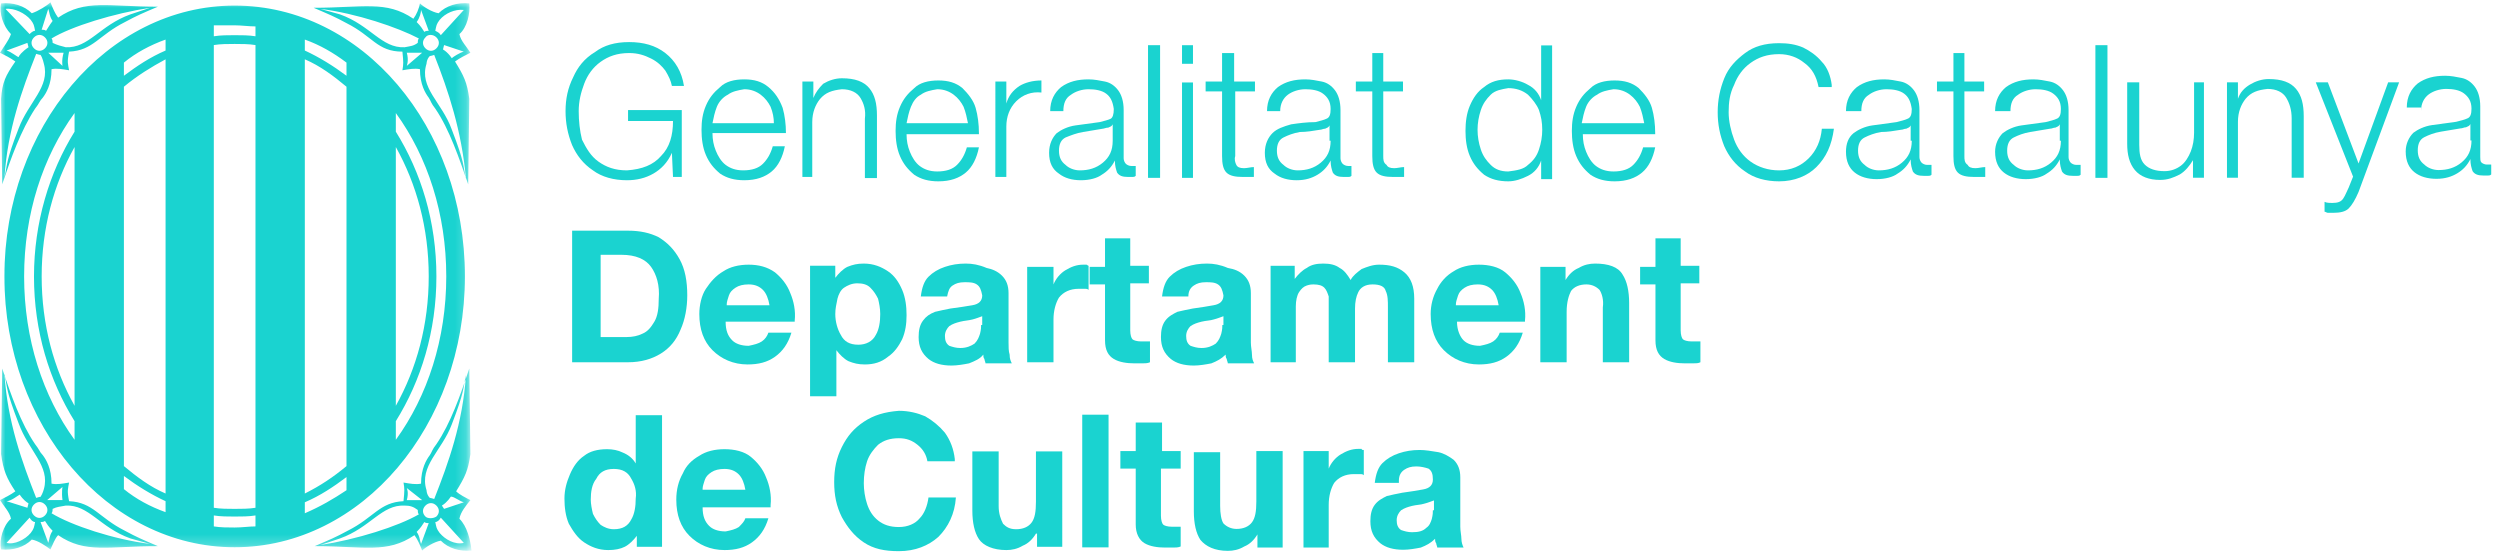
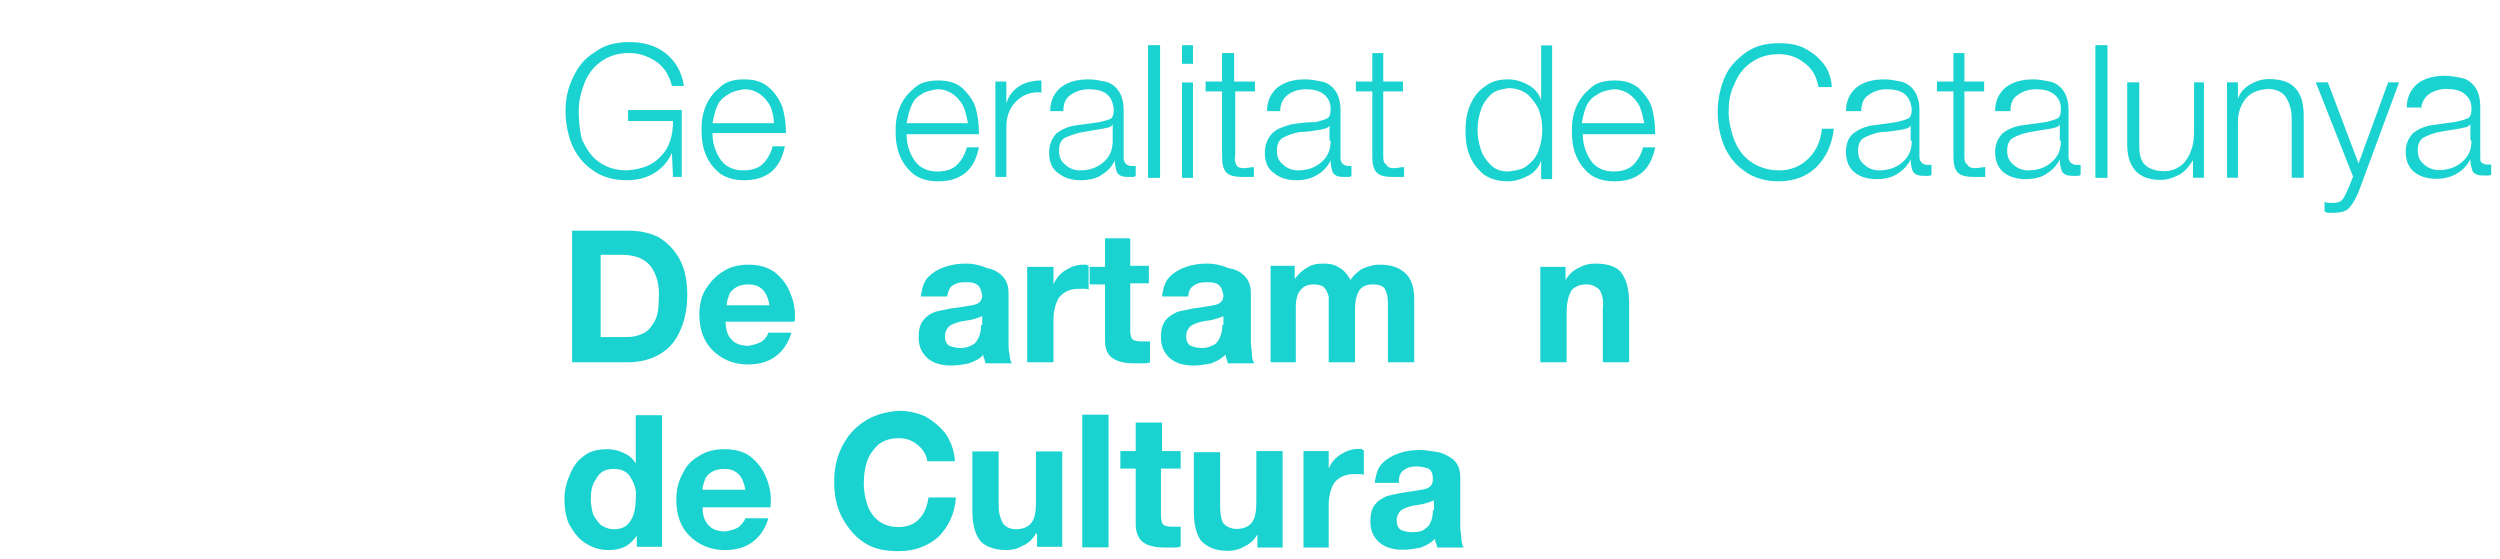
<svg xmlns="http://www.w3.org/2000/svg" version="1.1" id="Capa_1" x="0px" y="0px" viewBox="0 0 228 51" style="enable-background:new 0 0 228 51;" xml:space="preserve">
  <style type="text/css">
	.st0{fill-rule:evenodd;clip-rule:evenodd;fill:#1AD3D0;}
	.st1{filter:url(#Adobe_OpacityMaskFilter);}
	.st2{fill-rule:evenodd;clip-rule:evenodd;fill:#FFFFFF;}
	.st3{mask:url(#mask-2_1_);fill-rule:evenodd;clip-rule:evenodd;fill:#1AD3D0;}
</style>
  <title>Page 1</title>
  <desc>Created with Sketch.</desc>
  <g>
    <g transform="translate(-546, -6202)">
      <g id="Group-6" transform="translate(546, 5618)">
        <g id="Page-1" transform="translate(0, 580.32)">
          <g id="Group-9" transform="translate(50.678, 38.146)">
            <path id="Fill-1" class="st0" d="M7.3,11c0,0.7-0.1,1.4-0.4,1.9c-0.3,0.6-0.8,0.9-1.6,0.9c-0.5,0-0.9-0.2-1.2-0.4       c-0.3-0.3-0.5-0.6-0.7-1c-0.1-0.4-0.2-0.9-0.2-1.3c0-0.7,0.1-1.4,0.5-1.9C4,8.6,4.5,8.3,5.3,8.3c0.8,0,1.3,0.3,1.6,0.9       C7.2,9.7,7.4,10.3,7.3,11L7.3,11z M7.4,15.4h2.3v-12H7.3v4.4h0C7,7.3,6.6,7,6.1,6.8C5.7,6.6,5.2,6.5,4.7,6.5       c-0.9,0-1.6,0.2-2.1,0.6c-0.6,0.4-1,1-1.3,1.7C1,9.5,0.8,10.2,0.8,11c0,0.8,0.1,1.6,0.4,2.3C1.6,14,2,14.6,2.6,15       c0.6,0.4,1.3,0.7,2.2,0.7c0.6,0,1.1-0.1,1.5-0.3c0.4-0.2,0.8-0.6,1.1-1h0V15.4z" />
            <path id="Fill-3" class="st0" d="M13.4,10.1c0-0.2,0.1-0.5,0.2-0.8c0.1-0.3,0.3-0.5,0.6-0.7c0.3-0.2,0.7-0.3,1.2-0.3       c0.6,0,1,0.2,1.3,0.5c0.3,0.3,0.5,0.8,0.6,1.4H13.4z M19.6,11.6c0.1-0.9-0.1-1.8-0.4-2.5c-0.3-0.8-0.8-1.4-1.4-1.9       c-0.6-0.5-1.5-0.7-2.4-0.7c-0.9,0-1.7,0.2-2.3,0.6c-0.7,0.4-1.2,0.9-1.5,1.6c-0.4,0.7-0.6,1.5-0.6,2.4c0,1.4,0.4,2.5,1.2,3.3       c0.8,0.8,1.9,1.3,3.2,1.3c1,0,1.8-0.2,2.5-0.7c0.7-0.5,1.2-1.2,1.5-2.2h-2.1c-0.1,0.3-0.3,0.5-0.6,0.8       c-0.3,0.2-0.7,0.3-1.2,0.4c-0.7,0-1.2-0.2-1.5-0.5c-0.4-0.4-0.6-0.9-0.6-1.7H19.6z" />
            <path id="Fill-5" class="st0" d="M36.4,7.4c-0.1-0.9-0.4-1.7-0.9-2.4c-0.5-0.6-1.1-1.1-1.8-1.5c-0.7-0.3-1.5-0.5-2.4-0.5       C30,3.1,29,3.4,28.1,4c-0.9,0.6-1.5,1.3-2,2.3c-0.5,1-0.7,2-0.7,3.2c0,1.2,0.2,2.2,0.7,3.2c0.5,0.9,1.1,1.7,2,2.3       c0.9,0.6,1.9,0.8,3.2,0.8c1.5,0,2.7-0.5,3.6-1.3c0.9-0.9,1.5-2.1,1.6-3.6H34c-0.1,0.8-0.4,1.5-0.8,1.9       c-0.4,0.5-1.1,0.8-1.9,0.8c-0.8,0-1.4-0.2-1.9-0.6c-0.5-0.4-0.8-0.9-1-1.5c-0.2-0.6-0.3-1.3-0.3-1.9c0-0.7,0.1-1.4,0.3-2       c0.2-0.6,0.6-1.1,1-1.5c0.5-0.4,1.1-0.6,1.9-0.6c0.7,0,1.2,0.2,1.7,0.6c0.5,0.4,0.8,0.9,0.9,1.5H36.4z" />
            <path id="Fill-7" class="st0" d="M46.2,6.7h-2.4v4.6c0,0.9-0.1,1.5-0.4,1.9c-0.3,0.4-0.8,0.6-1.4,0.6c-0.6,0-0.9-0.2-1.2-0.5       c-0.2-0.4-0.4-0.9-0.4-1.6V6.7h-2.4v5.4c0,1.1,0.2,2,0.6,2.6c0.4,0.6,1.3,1,2.5,1c0.5,0,1-0.1,1.5-0.4c0.5-0.2,0.9-0.6,1.2-1.1       h0.1v1.2h2.3V6.7z" />
          </g>
          <polygon id="Fill-10" class="st0" points="98.7,53.6 101.1,53.6 101.1,41.5 98.7,41.5     " />
          <g id="Group-53" transform="translate(50.678, 6.718)">
            <path id="Fill-11" class="st0" d="M55.3,35.5h-2.4v2.6h-1.4v1.6h1.4v5.1c0,0.8,0.3,1.4,0.8,1.7c0.5,0.3,1.2,0.4,1.9,0.4       c0.2,0,0.5,0,0.7,0c0.2,0,0.5,0,0.7-0.1V45c-0.1,0-0.2,0-0.4,0c-0.1,0-0.2,0-0.4,0c-0.4,0-0.7-0.1-0.8-0.2       c-0.1-0.1-0.2-0.4-0.2-0.8v-4.3H57v-1.6h-1.7V35.5z" />
            <path id="Fill-13" class="st0" d="M66.3,38.1h-2.4v4.6c0,0.9-0.1,1.5-0.4,1.9c-0.3,0.4-0.8,0.6-1.4,0.6c-0.5,0-0.9-0.2-1.2-0.5       c-0.2-0.3-0.3-0.9-0.3-1.6v-4.9h-2.4v5.4c0,1.1,0.2,2,0.6,2.6c0.5,0.6,1.3,1,2.5,1c0.5,0,1-0.1,1.5-0.4       c0.5-0.2,0.9-0.6,1.2-1.1h0v1.2h2.3V38.1z" />
            <path id="Fill-15" class="st0" d="M68.1,46.9h2.4v-3.9c0-0.8,0.2-1.5,0.5-2c0.4-0.5,1-0.8,1.8-0.8c0.1,0,0.3,0,0.5,0       c0.2,0,0.3,0,0.4,0.1V38c-0.1,0-0.2,0-0.2-0.1c-0.1,0-0.2,0-0.3,0c-0.6,0-1.1,0.2-1.6,0.5c-0.5,0.3-0.9,0.8-1.1,1.3h0v-1.6       h-2.3V46.9z" />
            <path id="Fill-17" class="st0" d="M76.9,40.8c0-0.5,0.2-0.8,0.5-1c0.3-0.2,0.6-0.3,1.1-0.3c0.4,0,0.8,0.1,1.1,0.2       c0.3,0.2,0.4,0.5,0.4,1c0,0.5-0.3,0.8-0.9,0.9c-0.5,0.1-1.2,0.2-1.9,0.3c-0.5,0.1-1,0.2-1.4,0.3c-0.4,0.2-0.8,0.4-1.1,0.8       c-0.3,0.4-0.4,0.9-0.4,1.5c0,0.9,0.3,1.5,0.9,2c0.5,0.4,1.2,0.6,2.1,0.6c0.5,0,1.1-0.1,1.6-0.2c0.5-0.2,0.9-0.4,1.3-0.8       c0,0.1,0,0.3,0.1,0.4c0,0.1,0.1,0.3,0.1,0.4h2.4c-0.1-0.2-0.2-0.5-0.2-0.8c0-0.3-0.1-0.7-0.1-1.1v-4.5c0-0.7-0.2-1.2-0.6-1.6       c-0.4-0.3-0.9-0.6-1.4-0.7c-0.6-0.1-1.2-0.2-1.7-0.2c-0.7,0-1.3,0.1-1.9,0.3c-0.6,0.2-1.1,0.5-1.5,0.9c-0.4,0.4-0.6,1-0.7,1.8       H76.9z M80,43.5c0,0.2,0,0.4-0.1,0.8c-0.1,0.3-0.2,0.6-0.5,0.8c-0.3,0.3-0.7,0.4-1.3,0.4c-0.4,0-0.7-0.1-1-0.2       c-0.3-0.2-0.4-0.5-0.4-0.9c0-0.4,0.2-0.7,0.4-0.9c0.3-0.2,0.6-0.3,1-0.4c0.4-0.1,0.8-0.1,1.1-0.2c0.4-0.1,0.6-0.2,0.9-0.3V43.5       z" />
            <path id="Fill-19" class="st0" d="M4.1,20.2H6c1.3,0,2.2,0.4,2.7,1.1c0.5,0.7,0.8,1.7,0.7,2.9c0,0.9-0.1,1.6-0.4,2.1       c-0.3,0.5-0.6,0.9-1.1,1.1c-0.4,0.2-0.9,0.3-1.4,0.3H4.1V20.2z M1.5,30h5.1c1.2,0,2.2-0.3,3-0.8c0.8-0.5,1.4-1.2,1.8-2.2       c0.4-0.9,0.6-2,0.6-3.1c0-1.3-0.2-2.4-0.7-3.3c-0.5-0.9-1.1-1.5-1.9-2C8.6,18.2,7.7,18,6.6,18H1.5V30z" />
            <path id="Fill-21" class="st0" d="M15.6,24.7c0-0.2,0.1-0.5,0.2-0.8c0.1-0.3,0.3-0.5,0.6-0.7c0.3-0.2,0.7-0.3,1.2-0.3       c0.6,0,1,0.2,1.3,0.5c0.3,0.3,0.5,0.8,0.6,1.4H15.6z M21.8,26.2c0.1-0.9-0.1-1.8-0.4-2.5c-0.3-0.8-0.8-1.4-1.4-1.9       c-0.7-0.5-1.5-0.7-2.4-0.7c-0.9,0-1.7,0.2-2.3,0.6c-0.7,0.4-1.2,1-1.6,1.6s-0.6,1.5-0.6,2.3c0,1.4,0.4,2.5,1.2,3.3       c0.8,0.8,1.9,1.3,3.2,1.3c1,0,1.8-0.2,2.5-0.7c0.7-0.5,1.2-1.2,1.5-2.2h-2.1c-0.1,0.3-0.3,0.6-0.6,0.8       c-0.3,0.2-0.7,0.3-1.2,0.4c-0.7,0-1.2-0.2-1.5-0.5c-0.4-0.4-0.6-0.9-0.6-1.7H21.8z" />
-             <path id="Fill-23" class="st0" d="M27.6,28.4c-0.8,0-1.3-0.3-1.6-0.9c-0.3-0.5-0.5-1.2-0.5-1.9c0-0.5,0.1-0.9,0.2-1.4       c0.1-0.4,0.3-0.8,0.6-1s0.7-0.4,1.2-0.4c0.5,0,0.9,0.1,1.2,0.4c0.3,0.3,0.5,0.6,0.7,1c0.1,0.4,0.2,0.9,0.2,1.4       c0,0.7-0.1,1.4-0.4,1.9C28.9,28.1,28.3,28.4,27.6,28.4L27.6,28.4z M23.2,33.1h2.4v-4.2h0c0.3,0.4,0.7,0.8,1.1,1       c0.5,0.2,0.9,0.3,1.5,0.3c0.8,0,1.5-0.2,2.1-0.7c0.6-0.4,1-1,1.3-1.6c0.3-0.7,0.4-1.4,0.4-2.2c0-0.8-0.1-1.6-0.4-2.3       c-0.3-0.7-0.7-1.3-1.3-1.7C29.7,21.3,29,21,28.1,21c-0.6,0-1,0.1-1.5,0.3c-0.4,0.2-0.8,0.6-1.1,1h0v-1.1h-2.3V33.1z" />
            <path id="Fill-25" class="st0" d="M35.7,24c0.1-0.5,0.2-0.8,0.5-1c0.3-0.2,0.6-0.3,1.1-0.3c0.4,0,0.8,0,1.1,0.2       c0.3,0.2,0.4,0.5,0.5,1c0,0.5-0.3,0.8-0.9,0.9c-0.6,0.1-1.2,0.2-2,0.3c-0.5,0.1-1,0.2-1.4,0.3c-0.5,0.2-0.8,0.4-1.1,0.8       c-0.3,0.4-0.4,0.9-0.4,1.5c0,0.9,0.3,1.5,0.9,2c0.5,0.4,1.2,0.6,2.1,0.6c0.5,0,1.1-0.1,1.6-0.2c0.5-0.2,1-0.4,1.3-0.8       c0,0.1,0,0.3,0.1,0.4c0,0.1,0.1,0.3,0.1,0.4h2.4c-0.1-0.2-0.2-0.4-0.2-0.8c-0.1-0.3-0.1-0.7-0.1-1.1v-4.5       c0-0.7-0.2-1.2-0.6-1.6c-0.4-0.4-0.9-0.6-1.4-0.7C38.6,21.1,38,21,37.4,21c-0.7,0-1.3,0.1-1.9,0.3c-0.6,0.2-1.1,0.5-1.5,0.9       c-0.4,0.4-0.6,1-0.7,1.8H35.7z M38.8,26.6c0,0.2,0,0.4-0.1,0.8c-0.1,0.3-0.2,0.6-0.5,0.9c-0.3,0.2-0.7,0.4-1.3,0.4       c-0.4,0-0.7-0.1-1-0.2c-0.3-0.2-0.4-0.5-0.4-0.9c0-0.4,0.2-0.7,0.4-0.9c0.3-0.2,0.6-0.3,1-0.4c0.4-0.1,0.7-0.1,1.1-0.2       c0.4-0.1,0.6-0.2,0.9-0.3V26.6z" />
            <path id="Fill-27" class="st0" d="M43,30h2.4v-3.9c0-0.8,0.2-1.5,0.5-2c0.4-0.5,1-0.8,1.8-0.8c0.1,0,0.3,0,0.5,0       c0.2,0,0.3,0,0.4,0.1v-2.2c-0.1,0-0.1-0.1-0.2-0.1c-0.1,0-0.2,0-0.3,0c-0.6,0-1.1,0.2-1.6,0.5c-0.5,0.3-0.9,0.8-1.1,1.3h0v-1.6       H43V30z" />
            <path id="Fill-29" class="st0" d="M52.5,18.7h-2.4v2.6h-1.4v1.6h1.4V28c0,0.9,0.3,1.4,0.8,1.7c0.5,0.3,1.2,0.4,1.9,0.4       c0.2,0,0.5,0,0.7,0c0.2,0,0.5,0,0.7-0.1v-1.9c-0.1,0-0.2,0-0.4,0c-0.1,0-0.3,0-0.4,0c-0.4,0-0.7-0.1-0.8-0.2       c-0.1-0.1-0.2-0.4-0.2-0.8v-4.3h1.7v-1.6h-1.7V18.7z" />
            <path id="Fill-31" class="st0" d="M57.7,24c0-0.5,0.2-0.8,0.5-1c0.3-0.2,0.6-0.3,1.1-0.3c0.4,0,0.8,0,1.1,0.2       c0.3,0.2,0.4,0.5,0.5,1c0,0.5-0.3,0.8-0.9,0.9c-0.5,0.1-1.2,0.2-1.9,0.3c-0.5,0.1-1,0.2-1.4,0.3c-0.4,0.2-0.8,0.4-1.1,0.8       c-0.3,0.4-0.4,0.9-0.4,1.5c0,0.9,0.3,1.5,0.9,2c0.5,0.4,1.2,0.6,2.1,0.6c0.5,0,1.1-0.1,1.6-0.2c0.5-0.2,0.9-0.4,1.3-0.8       c0,0.1,0,0.3,0.1,0.4c0,0.1,0.1,0.3,0.1,0.4h2.4c-0.1-0.2-0.2-0.4-0.2-0.8c0-0.3-0.1-0.7-0.1-1.1v-4.5c0-0.7-0.2-1.2-0.6-1.6       c-0.4-0.4-0.9-0.6-1.5-0.7C60.6,21.1,60,21,59.4,21c-0.7,0-1.3,0.1-1.9,0.3c-0.6,0.2-1.1,0.5-1.5,0.9c-0.4,0.4-0.6,1-0.7,1.8       H57.7z M60.8,26.6c0,0.2,0,0.4-0.1,0.8c-0.1,0.3-0.2,0.6-0.5,0.9c-0.3,0.2-0.7,0.4-1.3,0.4c-0.4,0-0.7-0.1-1-0.2       c-0.3-0.2-0.4-0.5-0.4-0.9c0-0.4,0.2-0.7,0.4-0.9c0.3-0.2,0.6-0.3,1-0.4c0.4-0.1,0.8-0.1,1.1-0.2c0.4-0.1,0.6-0.2,0.9-0.3V26.6       z" />
            <path id="Fill-33" class="st0" d="M65.1,30h2.4v-5.1c0-0.5,0.1-1,0.3-1.3c0.2-0.3,0.4-0.5,0.7-0.6c0.3-0.1,0.5-0.1,0.6-0.1       c0.5,0,0.8,0.1,1,0.3c0.2,0.2,0.3,0.5,0.4,0.8c0,0.3,0,0.7,0,1V30h2.4v-4.9c0-0.6,0.1-1.1,0.3-1.5c0.2-0.4,0.6-0.7,1.3-0.7       c0.7,0,1.1,0.2,1.2,0.6c0.2,0.4,0.2,0.9,0.2,1.5V30h2.4v-5.8c0-1.1-0.3-1.9-0.9-2.4c-0.6-0.5-1.3-0.7-2.3-0.7       c-0.6,0-1.1,0.2-1.6,0.4c-0.4,0.3-0.8,0.6-1,1c-0.3-0.5-0.6-0.9-1-1.1C71.1,21.1,70.6,21,70,21c-0.6,0-1.1,0.1-1.5,0.4       c-0.4,0.2-0.8,0.6-1.1,1h0v-1.2h-2.2V30z" />
-             <path id="Fill-35" class="st0" d="M82.1,24.7c0-0.2,0.1-0.5,0.2-0.8c0.1-0.3,0.3-0.5,0.6-0.7c0.3-0.2,0.7-0.3,1.2-0.3       c0.6,0,1,0.2,1.3,0.5c0.3,0.3,0.5,0.8,0.6,1.4H82.1z M88.4,26.2c0.1-0.9-0.1-1.8-0.4-2.5c-0.3-0.8-0.8-1.4-1.4-1.9       c-0.6-0.5-1.5-0.7-2.4-0.7c-0.9,0-1.7,0.2-2.3,0.6c-0.7,0.4-1.2,1-1.5,1.6c-0.4,0.7-0.6,1.5-0.6,2.3c0,1.4,0.4,2.5,1.2,3.3       c0.8,0.8,1.9,1.3,3.2,1.3c1,0,1.8-0.2,2.5-0.7s1.2-1.2,1.5-2.2h-2.1c-0.1,0.3-0.3,0.6-0.6,0.8c-0.3,0.2-0.7,0.3-1.2,0.4       c-0.7,0-1.2-0.2-1.5-0.5s-0.6-0.9-0.6-1.7H88.4z" />
            <path id="Fill-37" class="st0" d="M89.8,30h2.4v-4.6c0-0.9,0.2-1.5,0.4-1.9c0.3-0.4,0.8-0.6,1.4-0.6c0.5,0,0.9,0.2,1.2,0.5       c0.2,0.3,0.4,0.9,0.3,1.6V30h2.4v-5.4c0-1.1-0.2-2-0.6-2.6c-0.4-0.7-1.3-1-2.5-1c-0.5,0-1,0.1-1.5,0.4       c-0.5,0.2-0.9,0.6-1.2,1.1h0v-1.2h-2.3V30z" />
-             <path id="Fill-39" class="st0" d="M102.7,18.7h-2.4v2.6h-1.4v1.6h1.4V28c0,0.9,0.3,1.4,0.8,1.7c0.5,0.3,1.2,0.4,1.9,0.4       c0.2,0,0.5,0,0.7,0c0.3,0,0.5,0,0.7-0.1v-1.9c-0.1,0-0.3,0-0.4,0c-0.1,0-0.2,0-0.4,0c-0.4,0-0.7-0.1-0.8-0.2       c-0.1-0.1-0.2-0.4-0.2-0.8v-4.3h1.7v-1.6h-1.7V18.7z" />
            <path id="Fill-41" class="st0" d="M11.7,7H6.6v1h4.1c0,1.3-0.3,2.4-1.1,3.2c-0.7,0.8-1.7,1.2-3.1,1.3c-1.1,0-1.9-0.3-2.6-0.8       c-0.7-0.5-1.1-1.2-1.5-2C2.2,8.9,2.1,8,2.1,7.1c0-0.9,0.2-1.7,0.5-2.5c0.3-0.8,0.8-1.5,1.5-2c0.7-0.5,1.5-0.8,2.6-0.8       c0.8,0,1.4,0.2,2,0.5c0.6,0.3,1,0.7,1.3,1.1c0.3,0.5,0.5,0.9,0.6,1.4h1.1c-0.2-1.3-0.8-2.3-1.7-3c-0.9-0.7-2-1-3.3-1       c-1.3,0-2.3,0.3-3.1,0.9C2.6,2.3,2,3.1,1.6,4C1.1,5,0.9,6,0.9,7.1c0,1.1,0.2,2.1,0.6,3.1c0.4,0.9,1,1.7,1.9,2.3       c0.8,0.6,1.9,0.9,3.1,0.9c0.9,0,1.7-0.2,2.4-0.6c0.7-0.4,1.3-1,1.7-1.9h0l0.1,2.2h0.8V7z" />
            <path id="Fill-43" class="st0" d="M14.3,8.2c0.1-0.5,0.2-1,0.4-1.5c0.2-0.5,0.6-0.9,1-1.1c0.4-0.3,0.9-0.4,1.5-0.5       c0.6,0,1.1,0.2,1.5,0.5c0.4,0.3,0.7,0.7,0.9,1.1c0.2,0.5,0.3,1,0.3,1.5H14.3z M21,9.1c0-0.8-0.1-1.6-0.3-2.3       C20.4,6,20,5.4,19.4,4.9c-0.6-0.5-1.3-0.7-2.2-0.7c-0.9,0-1.7,0.2-2.2,0.7c-0.6,0.5-1,1-1.3,1.7c-0.3,0.7-0.4,1.4-0.4,2.2       c0,0.8,0.1,1.6,0.4,2.3c0.3,0.7,0.7,1.2,1.3,1.7c0.6,0.4,1.3,0.6,2.2,0.6c1.1,0,1.9-0.3,2.5-0.8c0.6-0.5,1-1.3,1.2-2.3h-1.1       c-0.2,0.7-0.5,1.2-0.9,1.6c-0.4,0.4-1,0.6-1.8,0.6c-0.7,0-1.2-0.2-1.6-0.5c-0.4-0.3-0.7-0.8-0.9-1.3c-0.2-0.5-0.3-1-0.3-1.6       L21,9.1z" />
-             <path id="Fill-45" class="st0" d="M22.4,13.1h1V8.1c0-0.9,0.3-1.6,0.7-2.1c0.5-0.6,1.1-0.8,2-0.9c0.8,0,1.4,0.3,1.7,0.8       s0.5,1.1,0.4,1.9v5.4h1.1V7.5c0-1.1-0.2-1.9-0.7-2.5c-0.5-0.6-1.3-0.9-2.5-0.9c-0.6,0-1.2,0.2-1.7,0.5C24,5,23.7,5.4,23.5,5.9       h0V4.4h-1V13.1z" />
            <path id="Fill-47" class="st0" d="M32,8.2c0.1-0.5,0.2-1,0.4-1.5c0.2-0.5,0.5-0.9,0.9-1.1c0.4-0.3,0.9-0.4,1.5-0.5       c0.6,0,1.1,0.2,1.5,0.5c0.4,0.3,0.7,0.7,0.9,1.1c0.2,0.5,0.3,1,0.4,1.5H32z M38.6,9.1c0-0.8-0.1-1.6-0.3-2.3       c-0.2-0.7-0.7-1.3-1.2-1.8c-0.6-0.5-1.3-0.7-2.2-0.7c-0.9,0-1.7,0.2-2.2,0.7c-0.6,0.5-1,1-1.3,1.7c-0.3,0.7-0.4,1.4-0.4,2.2       c0,0.8,0.1,1.6,0.4,2.3c0.3,0.7,0.7,1.2,1.3,1.7c0.6,0.4,1.3,0.6,2.2,0.6c1.1,0,1.9-0.3,2.5-0.8c0.6-0.5,1-1.3,1.2-2.3h-1.1       c-0.2,0.7-0.5,1.2-0.9,1.6c-0.4,0.4-1,0.6-1.8,0.6c-0.7,0-1.2-0.2-1.6-0.5s-0.7-0.8-0.9-1.3c-0.2-0.5-0.3-1-0.3-1.6H38.6z" />
            <path id="Fill-49" class="st0" d="M40.1,13.1h1V8.5c0-0.9,0.3-1.7,0.9-2.3c0.6-0.6,1.4-0.9,2.3-0.8V4.3c-0.8,0-1.5,0.2-2,0.5       c-0.6,0.4-1,0.9-1.2,1.6h0v-2h-1V13.1z" />
            <path id="Fill-51" class="st0" d="M46.3,7.1c0-0.7,0.2-1.2,0.7-1.5c0.4-0.3,1-0.5,1.6-0.5c0.6,0,1.2,0.1,1.6,0.4       c0.4,0.3,0.6,0.7,0.7,1.4c0,0.5-0.1,0.8-0.3,0.9c-0.2,0.1-0.6,0.2-1,0.3c-0.8,0.1-1.5,0.2-2.2,0.3c-0.7,0.1-1.3,0.4-1.7,0.7       c-0.4,0.4-0.7,1-0.7,1.8c0,0.9,0.3,1.5,0.9,1.9c0.5,0.4,1.2,0.6,2,0.6c0.8,0,1.5-0.2,1.9-0.5c0.5-0.3,0.9-0.7,1.2-1.3h0       c0,0.5,0.1,0.8,0.2,1.1c0.2,0.3,0.5,0.4,1,0.4c0.1,0,0.3,0,0.4,0s0.2,0,0.3-0.1v-0.9c0,0-0.1,0-0.2,0c-0.1,0-0.1,0-0.2,0       c-0.2,0-0.4-0.1-0.5-0.2c-0.1-0.1-0.2-0.3-0.2-0.5V7c0-0.8-0.2-1.4-0.5-1.8c-0.3-0.4-0.7-0.7-1.2-0.8c-0.5-0.1-1-0.2-1.5-0.2       c-1,0-1.8,0.2-2.5,0.7c-0.6,0.5-1,1.2-1,2.2H46.3z M50.8,9.8c0,0.9-0.3,1.5-0.9,2c-0.6,0.5-1.3,0.7-2.1,0.7       c-0.5,0-1-0.2-1.3-0.5c-0.4-0.3-0.6-0.7-0.6-1.3c0-0.6,0.2-1,0.6-1.2C47,9.3,47.5,9.1,48.1,9c0.6-0.1,1.2-0.2,1.8-0.3       c0.1,0,0.3-0.1,0.5-0.1c0.2-0.1,0.3-0.1,0.4-0.3h0V9.8z" />
          </g>
          <polygon id="Fill-54" class="st0" points="104.7,19.9 105.8,19.9 105.8,7.8 104.7,7.8     " />
          <path id="Fill-55" class="st0" d="M107.8,9.5h1V7.8h-1V9.5z M107.8,19.9h1v-8.7h-1V19.9z" />
          <g id="Group-74" transform="translate(109.153, 6.718)">
            <path id="Fill-56" class="st0" d="M3.4,1.8H2.3v2.6H0.8v0.9h1.5v5.9c0,0.7,0.1,1.2,0.4,1.5c0.3,0.3,0.8,0.4,1.5,0.4       c0.2,0,0.3,0,0.5,0c0.2,0,0.3,0,0.5,0v-0.9c-0.3,0-0.6,0.1-0.9,0.1c-0.4,0-0.6-0.1-0.7-0.3c-0.1-0.2-0.2-0.5-0.1-0.8V5.3h1.8       V4.4H3.4V1.8z" />
            <path id="Fill-58" class="st0" d="M7.6,7.1c0-0.7,0.3-1.2,0.7-1.5c0.4-0.3,1-0.5,1.6-0.5c0.6,0,1.2,0.1,1.6,0.4       c0.4,0.3,0.7,0.7,0.7,1.4c0,0.5-0.1,0.8-0.4,0.9c-0.2,0.1-0.6,0.2-1,0.3C10,8.1,9.3,8.2,8.6,8.3C7.9,8.5,7.3,8.7,6.9,9.1       c-0.4,0.4-0.7,1-0.7,1.8c0,0.9,0.3,1.5,0.9,1.9c0.5,0.4,1.2,0.6,2,0.6c0.8,0,1.4-0.2,1.9-0.5c0.5-0.3,0.9-0.7,1.2-1.3h0       c0,0.5,0.1,0.8,0.2,1.1c0.2,0.3,0.5,0.4,1,0.4c0.1,0,0.3,0,0.4,0c0.1,0,0.2,0,0.3-0.1v-0.9c0,0-0.1,0-0.1,0c-0.1,0-0.1,0-0.2,0       c-0.2,0-0.4-0.1-0.5-0.2c-0.1-0.1-0.2-0.3-0.2-0.5V7c0-0.8-0.2-1.4-0.5-1.8c-0.3-0.4-0.7-0.7-1.2-0.8c-0.5-0.1-1-0.2-1.5-0.2       c-1,0-1.8,0.2-2.5,0.7c-0.6,0.5-1,1.2-1,2.2H7.6z M12.2,9.8c0,0.9-0.3,1.5-0.9,2c-0.6,0.5-1.3,0.7-2.1,0.7       c-0.5,0-1-0.2-1.3-0.5c-0.4-0.3-0.6-0.7-0.6-1.3c0-0.6,0.2-1,0.6-1.2C8.3,9.3,8.8,9.1,9.4,9C10,9,10.6,8.9,11.2,8.8       c0.2,0,0.3-0.1,0.5-0.1c0.2-0.1,0.3-0.1,0.4-0.3h0V9.8z" />
            <path id="Fill-60" class="st0" d="M17,1.8h-1v2.6h-1.5v0.9h1.5v5.9c0,0.7,0.1,1.2,0.4,1.5c0.3,0.3,0.8,0.4,1.5,0.4       c0.2,0,0.3,0,0.5,0c0.1,0,0.3,0,0.5,0v-0.9c-0.3,0-0.6,0.1-0.9,0.1c-0.4,0-0.6-0.1-0.7-0.3C17,11.8,17,11.5,17,11.2V5.3h1.8       V4.4H17V1.8z" />
            <path id="Fill-62" class="st0" d="M32.5,1.1h-1.1v5h0c-0.2-0.6-0.6-1.1-1.2-1.4c-0.5-0.3-1.2-0.5-1.8-0.5       c-0.9,0-1.6,0.2-2.2,0.7c-0.6,0.4-1,1-1.3,1.7c-0.3,0.7-0.4,1.5-0.4,2.3c0,0.8,0.1,1.6,0.4,2.3c0.3,0.7,0.7,1.2,1.3,1.7       c0.6,0.4,1.3,0.6,2.2,0.6c0.6,0,1.2-0.2,1.8-0.5c0.6-0.3,1-0.8,1.2-1.4h0v1.7h1V1.1z M25.6,8.8c0-0.6,0.1-1.2,0.3-1.8       c0.2-0.6,0.5-1,0.9-1.4c0.4-0.4,1-0.5,1.6-0.6c0.7,0,1.3,0.2,1.8,0.6C30.6,6,31,6.5,31.2,7c0.2,0.6,0.3,1.1,0.3,1.8       c0,0.6-0.1,1.2-0.3,1.8c-0.2,0.6-0.5,1-1,1.4c-0.4,0.4-1,0.5-1.8,0.6c-0.7,0-1.2-0.2-1.6-0.6c-0.4-0.4-0.7-0.8-0.9-1.4       C25.7,10,25.6,9.4,25.6,8.8L25.6,8.8z" />
            <path id="Fill-64" class="st0" d="M35.1,8.2c0.1-0.5,0.2-1,0.4-1.5c0.2-0.5,0.6-0.9,1-1.1c0.4-0.3,0.9-0.4,1.5-0.5       c0.6,0,1.1,0.2,1.5,0.5c0.4,0.3,0.7,0.7,0.9,1.1c0.2,0.5,0.3,1,0.4,1.5H35.1z M41.8,9.1c0-0.8-0.1-1.6-0.3-2.3       c-0.2-0.7-0.7-1.3-1.2-1.8c-0.6-0.5-1.3-0.7-2.2-0.7c-0.9,0-1.7,0.2-2.2,0.7c-0.6,0.5-1,1-1.3,1.7c-0.3,0.7-0.4,1.4-0.4,2.2       c0,0.8,0.1,1.6,0.4,2.3c0.3,0.7,0.7,1.2,1.3,1.7c0.6,0.4,1.3,0.6,2.2,0.6c1.1,0,1.9-0.3,2.5-0.8c0.6-0.5,1-1.3,1.2-2.3h-1.1       c-0.2,0.7-0.5,1.2-0.9,1.6c-0.4,0.4-1,0.6-1.8,0.6c-0.7,0-1.2-0.2-1.6-0.5c-0.4-0.3-0.7-0.8-0.9-1.3c-0.2-0.5-0.3-1-0.3-1.6       H41.8z" />
            <path id="Fill-66" class="st0" d="M57.9,4.7c-0.1-0.8-0.4-1.6-0.9-2.1c-0.5-0.6-1.1-1-1.7-1.3c-0.7-0.3-1.4-0.4-2.2-0.4       c-1.3,0-2.3,0.3-3.1,0.9c-0.8,0.6-1.5,1.3-1.9,2.3c-0.4,1-0.6,2-0.6,3.1c0,1.1,0.2,2.1,0.6,3.1c0.4,0.9,1,1.7,1.9,2.3       c0.8,0.6,1.9,0.9,3.1,0.9c1.4,0,2.6-0.5,3.4-1.3c0.9-0.9,1.4-2,1.6-3.5H57c-0.1,1.1-0.5,2-1.2,2.7c-0.7,0.7-1.6,1.1-2.7,1.1       c-1,0-1.9-0.3-2.6-0.8c-0.7-0.5-1.2-1.2-1.5-2c-0.3-0.8-0.5-1.7-0.5-2.5c0-0.9,0.1-1.7,0.5-2.5c0.3-0.8,0.8-1.5,1.5-2       c0.7-0.5,1.5-0.8,2.6-0.8c0.9,0,1.7,0.3,2.3,0.8c0.7,0.5,1.1,1.2,1.3,2.2H57.9z" />
            <path id="Fill-68" class="st0" d="M60.6,7.1c0-0.7,0.2-1.2,0.7-1.5c0.4-0.3,1-0.5,1.6-0.5c0.6,0,1.2,0.1,1.6,0.4       c0.4,0.3,0.6,0.7,0.7,1.4c0,0.5-0.1,0.8-0.4,0.9c-0.2,0.1-0.6,0.2-1,0.3c-0.8,0.1-1.5,0.2-2.2,0.3c-0.7,0.1-1.3,0.4-1.7,0.7       c-0.5,0.4-0.7,1-0.7,1.7c0,0.9,0.3,1.5,0.8,1.9c0.5,0.4,1.2,0.6,2,0.6c0.8,0,1.5-0.2,1.9-0.5c0.5-0.3,0.9-0.7,1.2-1.3h0       c0,0.5,0.1,0.8,0.2,1.1c0.2,0.3,0.5,0.4,1,0.4c0.1,0,0.3,0,0.4,0c0.1,0,0.2,0,0.3-0.1v-0.9c0,0-0.1,0-0.2,0c-0.1,0-0.1,0-0.2,0       c-0.2,0-0.4-0.1-0.5-0.2c-0.1-0.1-0.2-0.3-0.2-0.5V7c0-0.8-0.2-1.4-0.5-1.8c-0.3-0.4-0.7-0.7-1.2-0.8c-0.5-0.1-1-0.2-1.5-0.2       c-1,0-1.8,0.2-2.5,0.7c-0.6,0.5-1,1.2-1,2.2H60.6z M65.2,9.8c0,0.9-0.3,1.5-0.9,2c-0.6,0.5-1.3,0.7-2.1,0.7       c-0.5,0-1-0.2-1.3-0.5c-0.4-0.3-0.6-0.7-0.6-1.3c0-0.6,0.2-1,0.6-1.2c0.4-0.2,0.9-0.4,1.5-0.5C63,9,63.6,8.9,64.2,8.8       c0.2,0,0.3-0.1,0.5-0.1c0.2-0.1,0.3-0.1,0.4-0.3h0V9.8z" />
            <path id="Fill-70" class="st0" d="M70,1.8h-1v2.6h-1.5v0.9h1.5v5.9c0,0.7,0.1,1.2,0.4,1.5c0.3,0.3,0.8,0.4,1.5,0.4       c0.2,0,0.3,0,0.5,0c0.2,0,0.3,0,0.5,0v-0.9c-0.3,0-0.6,0.1-0.9,0.1c-0.4,0-0.6-0.1-0.7-0.3C70,11.8,70,11.5,70,11.2V5.3h1.8       V4.4H70V1.8z" />
            <path id="Fill-72" class="st0" d="M74.2,7.1c0-0.7,0.2-1.2,0.7-1.5c0.4-0.3,1-0.5,1.6-0.5c0.6,0,1.2,0.1,1.6,0.4       c0.4,0.3,0.7,0.7,0.7,1.4c0,0.5-0.1,0.8-0.4,0.9c-0.2,0.1-0.6,0.2-1,0.3c-0.8,0.1-1.5,0.2-2.2,0.3c-0.7,0.1-1.3,0.4-1.7,0.7       c-0.4,0.4-0.7,1-0.7,1.7c0,0.9,0.3,1.5,0.8,1.9c0.5,0.4,1.2,0.6,2,0.6c0.8,0,1.5-0.2,1.9-0.5c0.5-0.3,0.9-0.7,1.2-1.3h0       c0,0.5,0.1,0.8,0.2,1.1c0.2,0.3,0.5,0.4,1,0.4c0.1,0,0.3,0,0.4,0c0.1,0,0.2,0,0.3-0.1v-0.9c0,0-0.1,0-0.2,0c-0.1,0-0.1,0-0.2,0       c-0.2,0-0.4-0.1-0.5-0.2c-0.1-0.1-0.2-0.3-0.2-0.5V7c0-0.8-0.2-1.4-0.5-1.8c-0.3-0.4-0.7-0.7-1.2-0.8c-0.5-0.1-1-0.2-1.5-0.2       c-1,0-1.8,0.2-2.5,0.7c-0.6,0.5-1,1.2-1,2.2H74.2z M78.8,9.8c0,0.9-0.3,1.5-0.9,2c-0.6,0.5-1.3,0.7-2.1,0.7       c-0.5,0-1-0.2-1.3-0.5c-0.4-0.3-0.6-0.7-0.6-1.3c0-0.6,0.2-1,0.6-1.2C74.9,9.3,75.4,9.1,76,9c0.6-0.1,1.2-0.2,1.8-0.3       c0.2,0,0.3-0.1,0.5-0.1c0.2-0.1,0.3-0.1,0.4-0.3h0V9.8z" />
          </g>
          <polygon id="Fill-75" class="st0" points="191.1,19.9 192.2,19.9 192.2,7.8 191.1,7.8     " />
          <g id="Group-87" transform="translate(0, 2.789)">
            <path id="Fill-76" class="st0" d="M201.2,8.4h-1.1v4.6c0,0.6-0.1,1.2-0.3,1.7c-0.2,0.5-0.5,1-0.9,1.3c-0.4,0.3-0.9,0.5-1.5,0.5       c-0.8,0-1.4-0.2-1.8-0.6c-0.4-0.4-0.5-1-0.5-1.8V8.4h-1.1V14c0,1,0.2,1.8,0.7,2.4c0.5,0.6,1.3,0.9,2.3,0.9       c0.7,0,1.2-0.2,1.8-0.5c0.5-0.3,0.9-0.8,1.2-1.3h0v1.6h1V8.4z" />
            <path id="Fill-78" class="st0" d="M203.1,17.1h1V12c0-0.9,0.3-1.6,0.7-2.1c0.5-0.6,1.1-0.8,2-0.9c0.8,0,1.4,0.3,1.7,0.8       c0.3,0.5,0.5,1.1,0.5,1.9v5.4h1.1v-5.6c0-1.1-0.2-1.9-0.7-2.5c-0.5-0.6-1.3-0.9-2.5-0.9c-0.6,0-1.2,0.2-1.7,0.5       c-0.5,0.3-0.9,0.7-1.1,1.3h0V8.4h-1V17.1z" />
            <path id="Fill-80" class="st0" d="M214.6,17l-0.4,1c-0.2,0.4-0.3,0.7-0.5,1c-0.2,0.3-0.5,0.4-1,0.4c-0.2,0-0.5,0-0.7-0.1v0.9       c0.1,0,0.2,0.1,0.3,0.1c0.1,0,0.3,0,0.5,0c0.6,0,1.1-0.1,1.4-0.4c0.3-0.3,0.6-0.8,0.9-1.5l3.7-10h-1l-2.7,7.4l-2.8-7.4h-1.1       L214.6,17z" />
            <path id="Fill-82" class="st0" d="M220.8,11c0-0.7,0.3-1.2,0.7-1.5c0.4-0.3,1-0.5,1.6-0.5c0.6,0,1.2,0.1,1.6,0.4       c0.4,0.3,0.7,0.7,0.7,1.4c0,0.5-0.1,0.8-0.4,0.9c-0.2,0.1-0.6,0.2-1,0.3c-0.8,0.1-1.5,0.2-2.2,0.3c-0.7,0.1-1.3,0.4-1.7,0.7       c-0.4,0.4-0.7,1-0.7,1.7c0,0.9,0.3,1.5,0.8,1.9c0.5,0.4,1.2,0.6,2,0.6c0.8,0,1.4-0.2,1.9-0.5c0.5-0.3,0.9-0.7,1.2-1.3h0       c0,0.5,0.1,0.8,0.2,1.1c0.2,0.3,0.5,0.4,1,0.4c0.1,0,0.3,0,0.4,0c0.1,0,0.2,0,0.3-0.1v-0.9c0,0-0.1,0-0.2,0c-0.1,0-0.1,0-0.2,0       c-0.2,0-0.4-0.1-0.5-0.2c-0.1-0.1-0.1-0.3-0.1-0.5v-4.6c0-0.8-0.2-1.4-0.5-1.8c-0.3-0.4-0.7-0.7-1.2-0.8       c-0.5-0.1-1-0.2-1.5-0.2c-1,0-1.8,0.2-2.5,0.7c-0.6,0.5-1,1.2-1,2.2H220.8z M225.4,13.7c0,0.9-0.3,1.5-0.9,2       c-0.6,0.5-1.3,0.7-2.1,0.7c-0.5,0-1-0.2-1.3-0.5c-0.4-0.3-0.6-0.7-0.6-1.3c0-0.6,0.2-1,0.6-1.2c0.4-0.2,0.9-0.4,1.5-0.5       c0.6-0.1,1.2-0.2,1.8-0.3c0.2,0,0.3-0.1,0.5-0.1c0.2-0.1,0.3-0.1,0.4-0.3h0V13.7z" />
            <g id="Group-86">
              <g id="Clip-85">
						</g>
              <defs>
                <filter id="Adobe_OpacityMaskFilter" filterUnits="userSpaceOnUse" x="0" y="1.1" width="42.9" height="49.9">
                  <feColorMatrix type="matrix" values="1 0 0 0 0  0 1 0 0 0  0 0 1 0 0  0 0 0 1 0" />
                </filter>
              </defs>
              <mask maskUnits="userSpaceOnUse" x="0" y="1.1" width="42.9" height="49.9" id="mask-2_1_">
                <g class="st1">
                  <polygon id="path-1_1_" class="st2" points="0,51.1 42.9,51.1 42.9,1.1 0,1.1         " />
                </g>
              </mask>
-               <path id="Fill-84" class="st3" d="M21.4,1.4c-11.6,0-21,11.1-21,24.7c0,13.6,9.4,24.7,21,24.7c11.6,0,21-11.1,21-24.7        C42.4,12.4,33,1.4,21.4,1.4L21.4,1.4z M6.8,37.9c-1.9-3.4-3-7.4-3-11.8s1.1-8.4,3-11.8V37.9z M11.3,8.8c1.2-1,2.5-1.8,3.8-2.5        v39.6c-1.4-0.6-2.6-1.5-3.8-2.5V8.8z M19.5,5c0.6-0.1,1.3-0.1,1.9-0.1c0.6,0,1.3,0,1.9,0.1v42.2c-0.6,0.1-1.3,0.1-1.9,0.1        c-0.6,0-1.3,0-1.9-0.1V5z M27.8,6.3c1.4,0.6,2.6,1.5,3.8,2.5v34.6c-1.2,1-2.4,1.8-3.8,2.5V6.3z M36.1,14.3        c1.9,3.4,3,7.4,3,11.8c0,4.4-1.1,8.4-3,11.8V14.3z M31.6,6.6v1.2c-1.2-0.9-2.5-1.7-3.8-2.3v-1C29.2,5,30.4,5.7,31.6,6.6        L31.6,6.6z M21.4,3.2c0.6,0,1.3,0.1,1.9,0.1v0.9c-0.6-0.1-1.3-0.1-1.9-0.1c-0.6,0-1.3,0-1.9,0.1v-1        C20.2,3.2,20.8,3.2,21.4,3.2L21.4,3.2z M15.1,4.5v1c-1.4,0.6-2.6,1.4-3.8,2.3V6.6C12.4,5.7,13.7,5,15.1,4.5L15.1,4.5z         M2.2,26.1c0-5.7,1.7-10.9,4.6-14.9v1.7c-2.3,3.7-3.7,8.3-3.7,13.2c0,5,1.4,9.5,3.7,13.2V41C3.9,37,2.2,31.8,2.2,26.1        L2.2,26.1z M11.3,45.5v-1.2c1.2,0.9,2.5,1.7,3.8,2.3v1C13.7,47.1,12.4,46.4,11.3,45.5L11.3,45.5z M21.4,49        c-0.6,0-1.3,0-1.9-0.1v-1c0.6,0.1,1.3,0.1,1.9,0.1c0.6,0,1.3,0,1.9-0.1v1C22.7,48.9,22.1,49,21.4,49L21.4,49z M27.8,47.7v-1        c1.4-0.6,2.6-1.4,3.8-2.3v1.2C30.4,46.4,29.2,47.1,27.8,47.7L27.8,47.7z M36.1,39.3c2.3-3.7,3.7-8.2,3.7-13.2        s-1.4-9.5-3.7-13.2v-1.7c2.9,4,4.6,9.2,4.6,14.9c0,5.7-1.7,10.9-4.6,14.9V39.3z M41.9,48.2c0.1-0.6,0.6-1.2,1-1.7        c-0.4-0.2-1-0.5-1.3-0.8c0.8-1.3,1.1-1.9,1.3-3.4l-0.1-7.8c-0.8,2.4-1.7,5-3,6.9c-0.4,0.5-0.4,0.7-0.6,1        c-0.3,0.4-0.8,1.2-0.8,2.6c-0.5,0.1-1,0-1.6-0.1c0.1,0.6,0.1,0.7,0,1.7c-2.2,0.1-2.7,1.5-5.1,2.7c-1.1,0.6-1.6,0.8-3,1.4        c4.5,0,6.6,0.7,9.1-1c0.3,0.4,0.5,0.9,0.7,1.4c0.3-0.3,1.1-0.8,1.7-0.9c0.7,0.7,1.7,1,2.8,0.9C42.9,50.1,42.6,48.9,41.9,48.2        L41.9,48.2z M42.3,46.7c-0.3,0.1-1.8,0.6-1.8,0.6L40.3,47c0.5-0.3,0.8-0.8,0.8-0.8C41.3,46.1,41.9,46.6,42.3,46.7L42.3,46.7z         M41.2,39.6c1.2-3.1,1-3.2,1.3-4.5c-0.3,4.4-1.6,8-2.9,11.3c0,0-0.3-0.1-0.4-0.1c-0.3-0.3-0.3-0.7-0.3-0.7        C38.2,43.4,40.3,42,41.2,39.6L41.2,39.6z M37.1,45.4l1.4,1.1c-1,0-1.4,0-1.4,0C37.3,45.8,37.1,45.4,37.1,45.4L37.1,45.4z         M29.2,50.6L31,50c2.8-1,3.8-3.1,5.9-3c0.5,0,0.8,0.1,1.2,0.4c0,0.1,0,0.3,0.1,0.4C36.3,48.9,32.5,50.1,29.2,50.6L29.2,50.6z         M38.4,50.5c-0.1-0.2-0.1-0.7-0.4-1.1c0.4-0.4,0.5-0.6,0.7-0.9c0.1,0.1,0.3,0.1,0.4,0.1L38.4,50.5z M38.8,48        c-0.3-0.3-0.3-0.7,0-1c0.3-0.3,0.7-0.3,1,0c0.3,0.3,0.3,0.7,0,1C39.5,48.2,39,48.2,38.8,48L38.8,48z M40.1,49.5        c-0.3-0.4-0.3-0.5-0.4-1c0.2,0,0.4-0.2,0.5-0.4l2.1,2.3C41.5,50.6,40.6,50.1,40.1,49.5L40.1,49.5z M41.9,4        c0.1,0.6,0.7,1.2,1,1.7c-0.4,0.2-1,0.5-1.4,0.8c0.8,1.3,1.1,1.9,1.3,3.4l-0.1,7.8c-0.8-2.3-1.7-5-3-6.9        c-0.4-0.5-0.4-0.7-0.6-1c-0.3-0.4-0.8-1.2-0.8-2.6c-0.5-0.1-1,0-1.6,0.1c0.1-0.6,0.1-0.7,0-1.7C34.4,5.6,34,4.2,31.6,3        c-1.1-0.6-1.6-0.8-3-1.4c4.5,0,6.6-0.7,9.1,1c0.3-0.4,0.5-0.9,0.6-1.4C38.6,1.5,39.4,2,40,2.1c0.7-0.7,1.7-1,2.8-0.9        C42.9,2.1,42.6,3.4,41.9,4L41.9,4z M42.3,5.6c-0.3-0.1-1.8-0.6-1.8-0.6l-0.1,0.4c0.5,0.3,0.8,0.8,0.8,0.8        C41.3,6.1,41.9,5.7,42.3,5.6L42.3,5.6z M41.2,12.7c1.2,3.1,1,3.2,1.3,4.5c-0.4-4.4-1.6-8-2.9-11.3c0,0-0.3,0.1-0.4,0.1        c-0.3,0.3-0.3,0.7-0.3,0.7C38.2,8.9,40.3,10.2,41.2,12.7L41.2,12.7z M37.1,6.9l1.4-1.2c-1,0-1.4,0-1.4,0        C37.3,6.4,37.1,6.9,37.1,6.9L37.1,6.9z M29.2,1.7L31,2.2c2.8,1,3.8,3.1,5.9,3c0.5-0.1,0.8-0.1,1.2-0.4c0-0.1,0-0.3,0.1-0.4        C36.3,3.4,32.5,2.1,29.2,1.7L29.2,1.7z M38.4,1.8C38.4,2,38.3,2.5,38,2.9c0.4,0.4,0.5,0.6,0.7,0.9c0.1-0.1,0.3-0.1,0.4-0.1        L38.4,1.8z M38.8,4.3c-0.3,0.3-0.3,0.7,0,1c0.3,0.3,0.7,0.3,1,0c0.3-0.3,0.3-0.7,0-1C39.5,4,39,4,38.8,4.3L38.8,4.3z         M40.1,2.7c-0.3,0.4-0.3,0.5-0.4,1c0.2,0.1,0.4,0.2,0.5,0.4l2.1-2.3C41.5,1.7,40.6,2.1,40.1,2.7L40.1,2.7z M1,48.2        c-0.1-0.6-0.7-1.2-1-1.7c0.4-0.2,1-0.5,1.4-0.8c-0.8-1.2-1.1-1.9-1.3-3.4l0.1-7.8c0.8,2.4,1.7,5,3,6.9c0.4,0.5,0.4,0.7,0.7,1        c0.3,0.4,0.8,1.2,0.8,2.6c0.5,0.1,1,0,1.6-0.1c-0.1,0.6-0.2,0.7,0,1.7c2.2,0.1,2.7,1.5,5.1,2.7c1.1,0.6,1.6,0.8,3,1.4        c-4.6,0-6.6,0.7-9.1-1C5,50,4.8,50.6,4.6,51c-0.4-0.3-1.1-0.8-1.7-0.9c-0.7,0.7-1.7,1-2.8,0.9C-0.1,50.1,0.3,48.8,1,48.2        L1,48.2z M0.6,46.6c0.3,0.1,1.9,0.6,1.9,0.6l0.1-0.4c-0.5-0.3-0.8-0.8-0.8-0.8C1.6,46.1,1,46.6,0.6,46.6L0.6,46.6z M1.7,39.5        c-1.2-3.1-1-3.2-1.3-4.5c0.3,4.4,1.6,8,2.9,11.3c0,0,0.3-0.1,0.4-0.1C3.9,45.9,4,45.5,4,45.5C4.6,43.4,2.6,42,1.7,39.5        L1.7,39.5z M5.7,45.3l-1.4,1.2c0.9,0,1.4,0,1.4,0C5.6,45.8,5.7,45.3,5.7,45.3L5.7,45.3z M13.7,50.5L11.9,50        c-2.8-1-3.8-3.1-5.9-3c-0.5,0.1-0.8,0.1-1.2,0.3c0,0.1,0,0.3-0.1,0.4C6.5,48.8,10.4,50.1,13.7,50.5L13.7,50.5z M4.4,50.4        c0.1-0.2,0.1-0.7,0.4-1.1c-0.4-0.4-0.5-0.6-0.7-0.9c-0.1,0.1-0.3,0.1-0.4,0.1L4.4,50.4z M4.1,47.9c0.3-0.3,0.3-0.7,0-1        c-0.3-0.3-0.7-0.3-1,0c-0.3,0.3-0.3,0.7,0,1C3.4,48.2,3.8,48.2,4.1,47.9L4.1,47.9z M2.8,49.5c0.3-0.4,0.3-0.5,0.4-1        c-0.2,0-0.4-0.2-0.5-0.4l-2.1,2.3C1.3,50.6,2.3,50.1,2.8,49.5L2.8,49.5z M1,4C0.8,4.6,0.3,5.2,0,5.7c0.4,0.2,1,0.5,1.4,0.8        C0.5,7.8,0.2,8.4,0.1,9.9l0.1,7.8c0.8-2.4,1.7-4.9,3-6.9c0.4-0.5,0.4-0.7,0.7-1c0.3-0.4,0.8-1.2,0.8-2.6c0.5-0.1,1,0,1.6,0.1        c-0.1-0.6-0.2-0.7,0-1.7c2.2-0.1,2.7-1.5,5.1-2.7c1.1-0.6,1.6-0.8,3-1.4c-4.6,0-6.6-0.7-9.1,1C5,2.1,4.8,1.6,4.6,1.1        C4.3,1.4,3.5,1.9,2.9,2.1c-0.7-0.7-1.7-1-2.8-0.9C-0.1,2.1,0.3,3.3,1,4L1,4z M0.6,5.5c0.3-0.1,1.9-0.7,1.9-0.7l0.1,0.4        C2,5.6,1.7,6,1.7,6.1C1.6,6.1,1,5.6,0.6,5.5L0.6,5.5z M1.7,12.6c-1.2,3.1-1,3.2-1.3,4.5c0.3-4.4,1.6-8,2.9-11.3        c0,0,0.3,0.1,0.4,0.1C3.9,6.2,4,6.7,4,6.7C4.6,8.8,2.6,10.2,1.7,12.6L1.7,12.6z M5.7,6.9L4.4,5.7c0.9,0,1.4,0,1.4,0        C5.6,6.4,5.7,6.9,5.7,6.9L5.7,6.9z M13.7,1.6l-1.8,0.6c-2.8,1-3.8,3.1-5.9,3C5.6,5.1,5.2,5,4.8,4.8c0-0.1,0-0.3-0.1-0.4        C6.5,3.3,10.4,2.1,13.7,1.6L13.7,1.6z M4.4,1.7c0.1,0.2,0.1,0.7,0.4,1.1C4.5,3.2,4.4,3.4,4.2,3.7C4.1,3.6,3.9,3.6,3.8,3.6        L4.4,1.7z M4.1,4.3c0.3,0.3,0.3,0.7,0,1c-0.3,0.3-0.7,0.3-1,0c-0.3-0.3-0.3-0.7,0-1C3.4,4,3.8,4,4.1,4.3L4.1,4.3z M2.8,2.7        c0.3,0.4,0.3,0.5,0.4,1C3,3.7,2.8,3.9,2.7,4L0.5,1.7C1.3,1.6,2.3,2.1,2.8,2.7L2.8,2.7z" />
            </g>
          </g>
        </g>
      </g>
    </g>
  </g>
</svg>